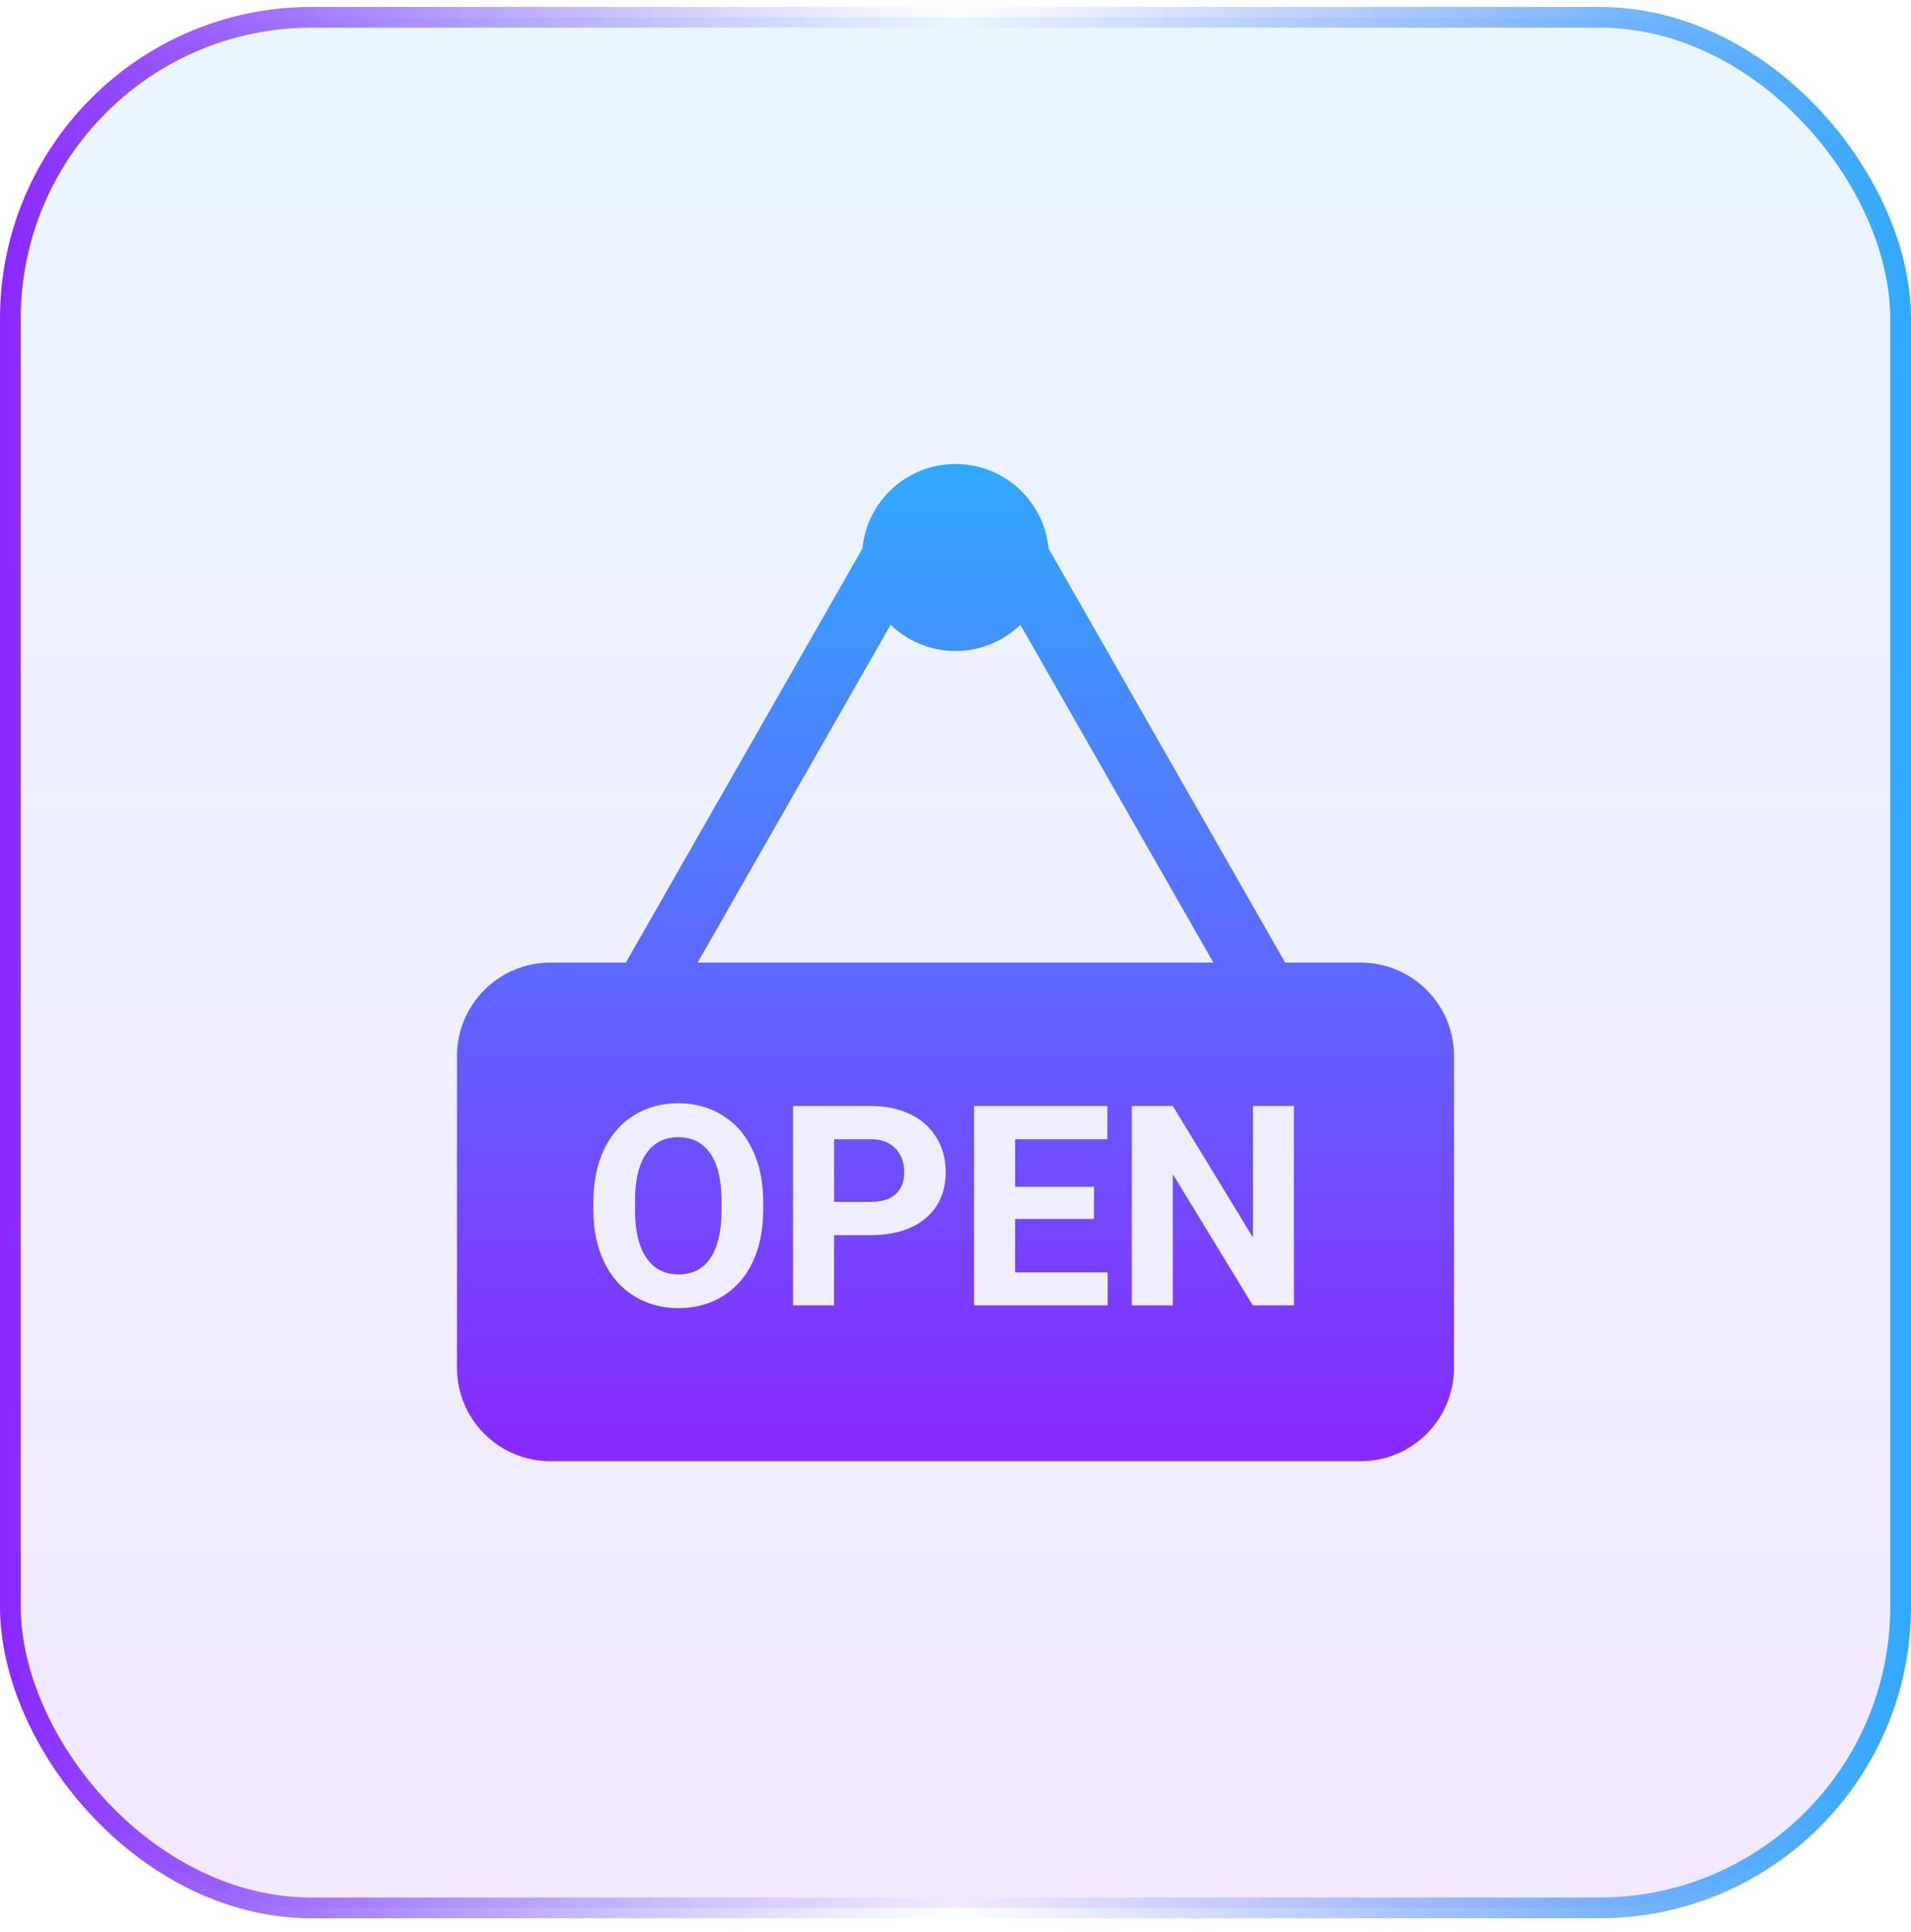
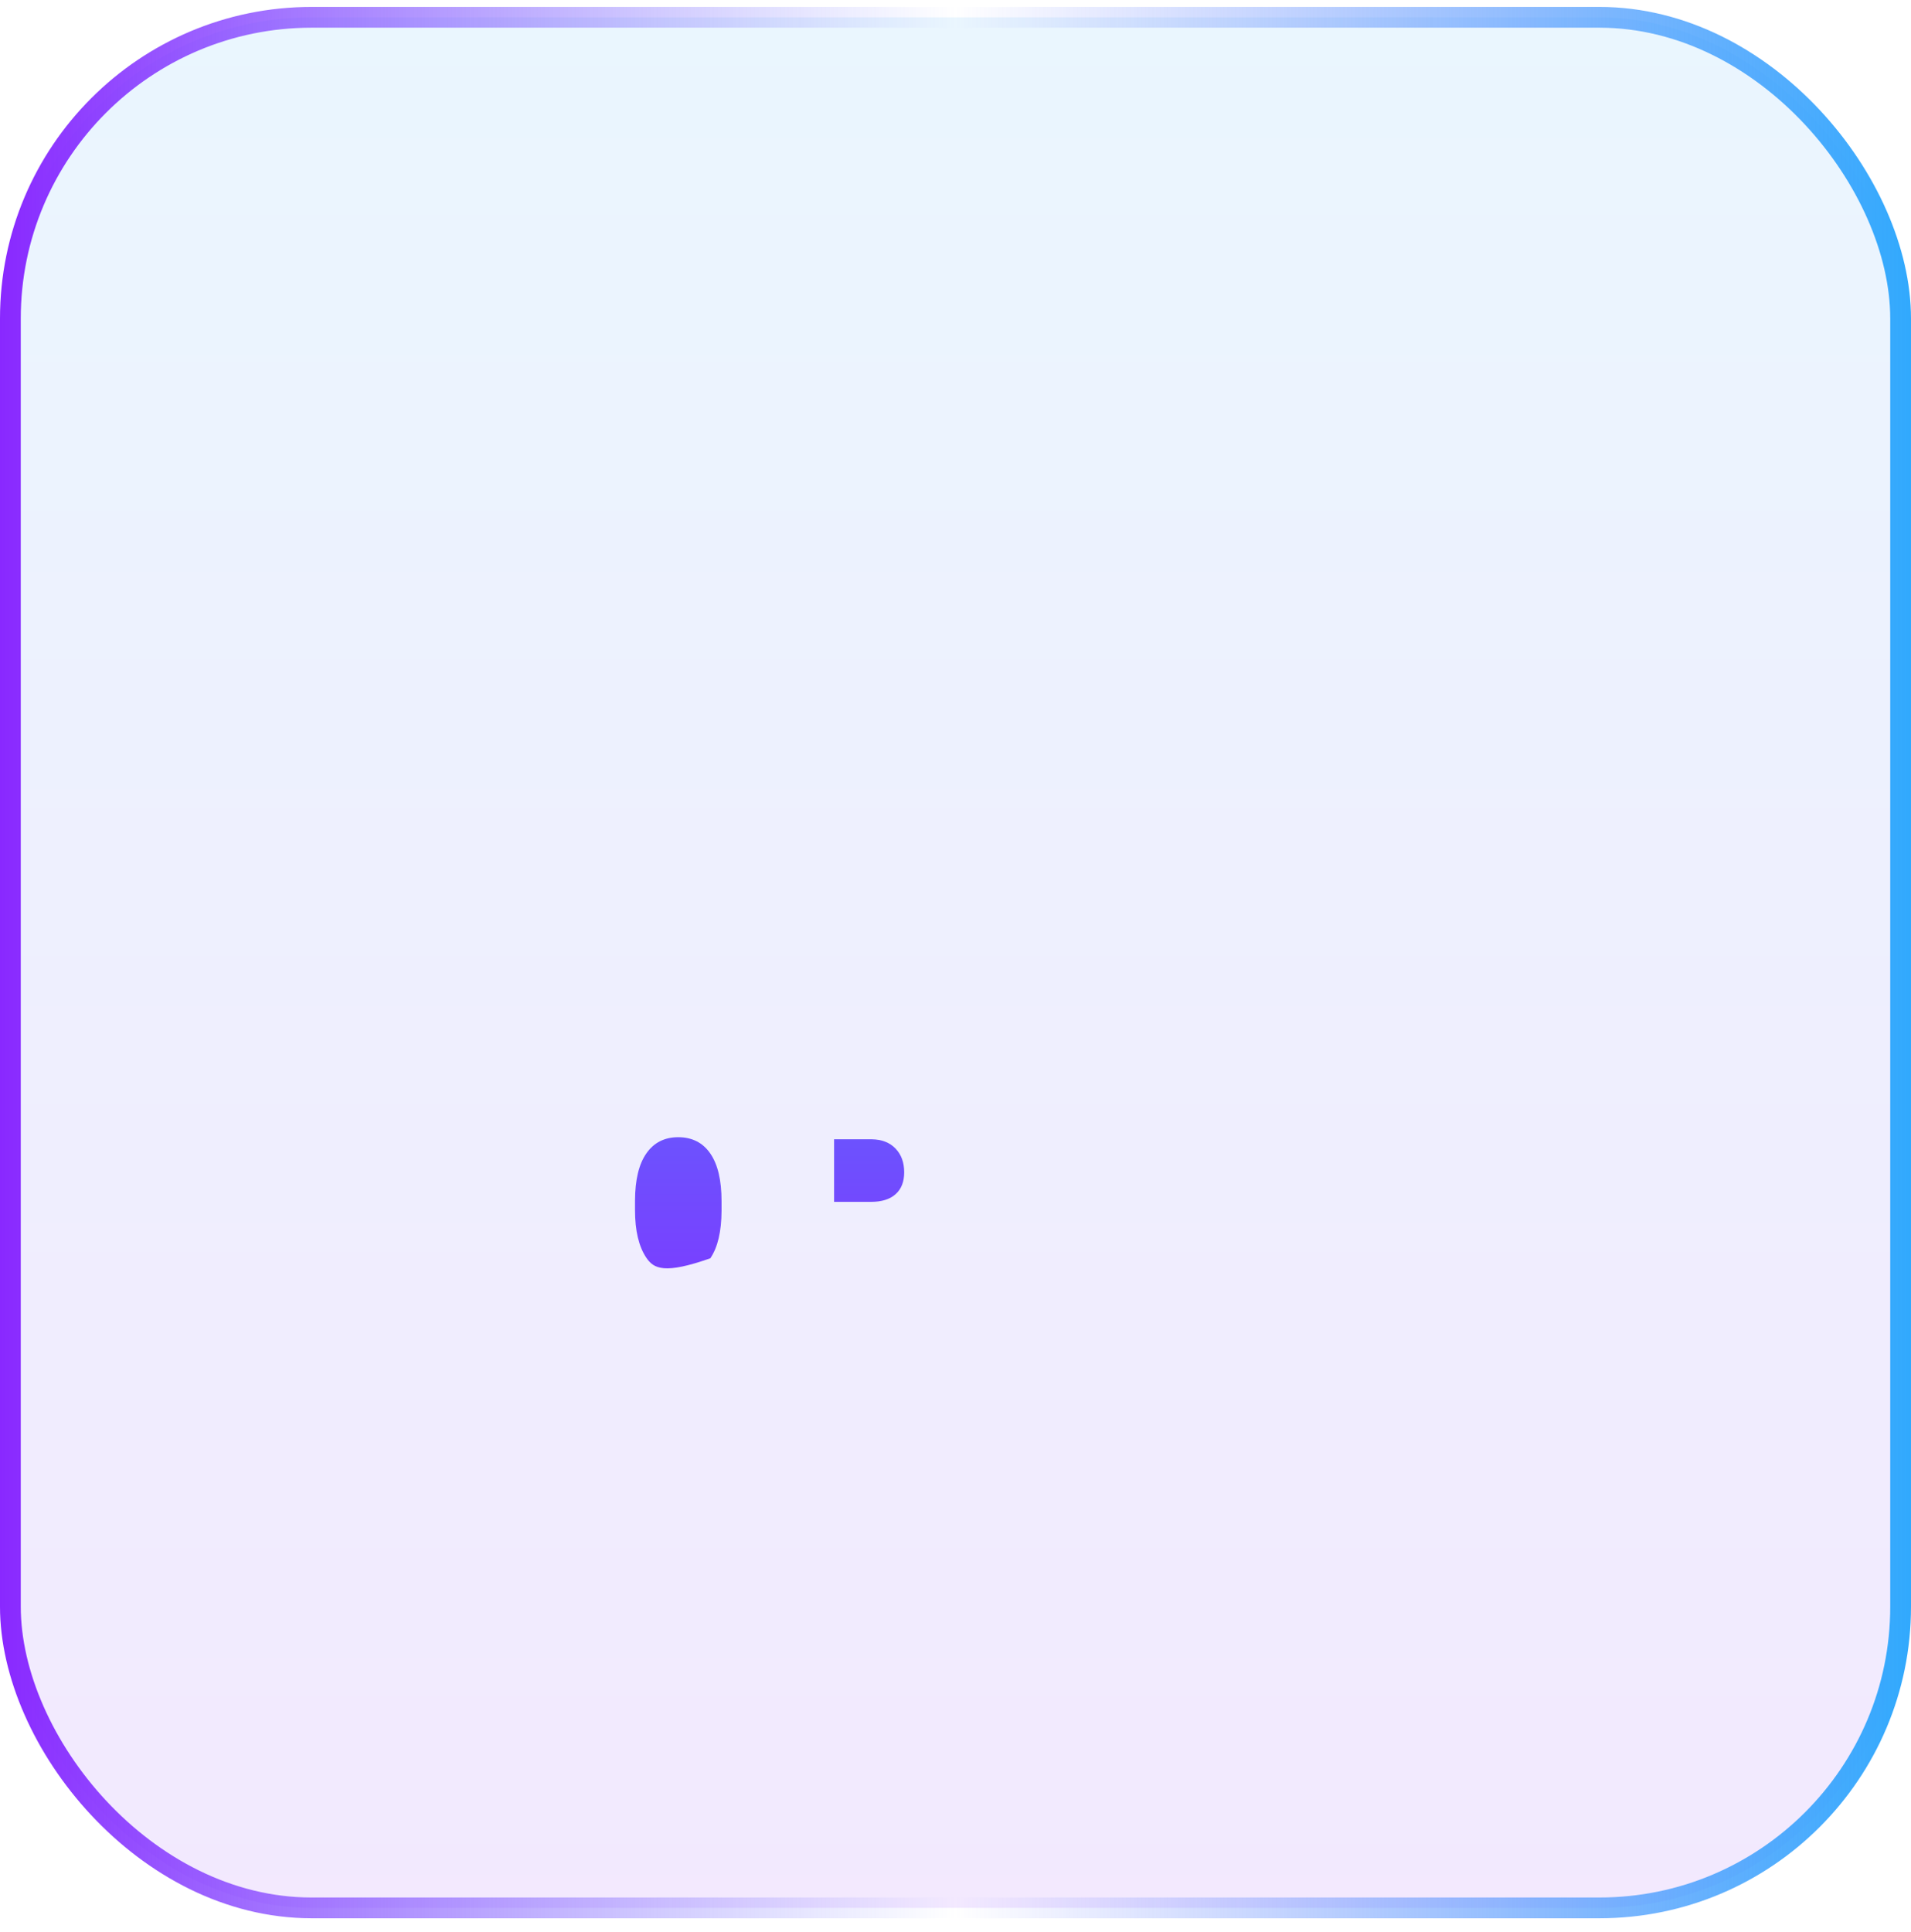
<svg xmlns="http://www.w3.org/2000/svg" width="92" height="93" viewBox="0 0 92 93" fill="none">
  <rect x="0.5" y="0.833" width="91" height="91" rx="14.5" fill="url(#paint0_linear_79_1997)" fill-opacity="0.1" />
  <rect x="0.5" y="0.833" width="91" height="91" rx="14.5" stroke="url(#paint1_linear_79_1997)" />
-   <path d="M32.654 54.738C33.322 54.739 33.836 55 34.196 55.523C34.557 56.046 34.737 56.811 34.737 57.817V58.285C34.732 59.283 34.552 60.043 34.196 60.566C33.84 61.084 33.33 61.343 32.667 61.343C31.99 61.343 31.472 61.073 31.111 60.533C30.751 59.992 30.571 59.232 30.571 58.252V57.784C30.575 56.787 30.758 56.03 31.118 55.516C31.478 54.998 31.99 54.738 32.654 54.738Z" fill="url(#paint2_linear_79_1997)" />
+   <path d="M32.654 54.738C33.322 54.739 33.836 55 34.196 55.523C34.557 56.046 34.737 56.811 34.737 57.817V58.285C34.732 59.283 34.552 60.043 34.196 60.566C31.99 61.343 31.472 61.073 31.111 60.533C30.751 59.992 30.571 59.232 30.571 58.252V57.784C30.575 56.787 30.758 56.03 31.118 55.516C31.478 54.998 31.99 54.738 32.654 54.738Z" fill="url(#paint2_linear_79_1997)" />
  <path d="M41.968 54.837C42.456 54.846 42.838 54.995 43.115 55.286C43.392 55.575 43.53 55.956 43.53 56.426C43.53 56.883 43.392 57.235 43.115 57.481C42.843 57.727 42.445 57.85 41.922 57.85H40.155V54.837H41.968Z" fill="url(#paint3_linear_79_1997)" />
-   <path fill-rule="evenodd" clip-rule="evenodd" d="M46 22.333C48.339 22.333 50.261 24.117 50.479 26.398L61.87 46.333H65.5C67.985 46.333 70 48.348 70 50.833V65.833C70 68.319 67.985 70.333 65.5 70.333H26.5C24.015 70.333 22 68.319 22 65.833V50.833C22 48.348 24.015 46.333 26.5 46.333H30.13L41.521 26.398C41.739 24.117 43.661 22.333 46 22.333ZM32.654 53.104C31.854 53.104 31.142 53.297 30.518 53.684C29.898 54.066 29.417 54.618 29.075 55.339C28.736 56.055 28.567 56.885 28.567 57.83V58.305C28.571 59.227 28.745 60.045 29.088 60.757C29.431 61.464 29.914 62.009 30.538 62.392C31.162 62.774 31.872 62.965 32.667 62.965C33.471 62.965 34.183 62.772 34.803 62.385C35.427 61.998 35.906 61.449 36.24 60.737C36.574 60.025 36.741 59.197 36.741 58.252V57.824C36.741 56.883 36.569 56.055 36.227 55.339C35.888 54.618 35.407 54.066 34.783 53.684C34.164 53.297 33.454 53.104 32.654 53.104ZM38.178 62.833H40.155V59.452H41.889C43.027 59.452 43.917 59.181 44.559 58.641C45.204 58.096 45.528 57.353 45.528 56.413C45.528 55.793 45.38 55.242 45.086 54.758C44.791 54.27 44.37 53.895 43.82 53.631C43.275 53.368 42.643 53.236 41.922 53.236H38.178V62.833ZM46.892 62.833H53.326V61.245H48.87V58.674H52.666V57.125H48.87V54.837H53.312V53.236H46.892V62.833ZM54.486 62.833H56.463V56.518L60.313 62.833H62.291V53.236H60.319V59.564L56.463 53.236H54.486V62.833ZM49.123 30.073C48.314 30.853 47.213 31.333 46 31.333C44.787 31.333 43.686 30.853 42.877 30.073L33.585 46.333H58.415L49.123 30.073Z" fill="url(#paint4_linear_79_1997)" />
  <defs>
    <linearGradient id="paint0_linear_79_1997" x1="46" y1="0.333" x2="46" y2="92.333" gradientUnits="userSpaceOnUse">
      <stop stop-color="#31A9FD" />
      <stop offset="1" stop-color="#8928FF" />
    </linearGradient>
    <linearGradient id="paint1_linear_79_1997" x1="92" y1="46.333" x2="0" y2="46.333" gradientUnits="userSpaceOnUse">
      <stop stop-color="#31A9FD" />
      <stop offset="0.5" stop-color="#5D69FE" stop-opacity="0" />
      <stop offset="1" stop-color="#8928FF" />
    </linearGradient>
    <linearGradient id="paint2_linear_79_1997" x1="46" y1="22.333" x2="46" y2="70.333" gradientUnits="userSpaceOnUse">
      <stop stop-color="#31A9FD" />
      <stop offset="1" stop-color="#8928FF" />
    </linearGradient>
    <linearGradient id="paint3_linear_79_1997" x1="46" y1="22.333" x2="46" y2="70.333" gradientUnits="userSpaceOnUse">
      <stop stop-color="#31A9FD" />
      <stop offset="1" stop-color="#8928FF" />
    </linearGradient>
    <linearGradient id="paint4_linear_79_1997" x1="46" y1="22.333" x2="46" y2="70.333" gradientUnits="userSpaceOnUse">
      <stop stop-color="#31A9FD" />
      <stop offset="1" stop-color="#8928FF" />
    </linearGradient>
  </defs>
</svg>